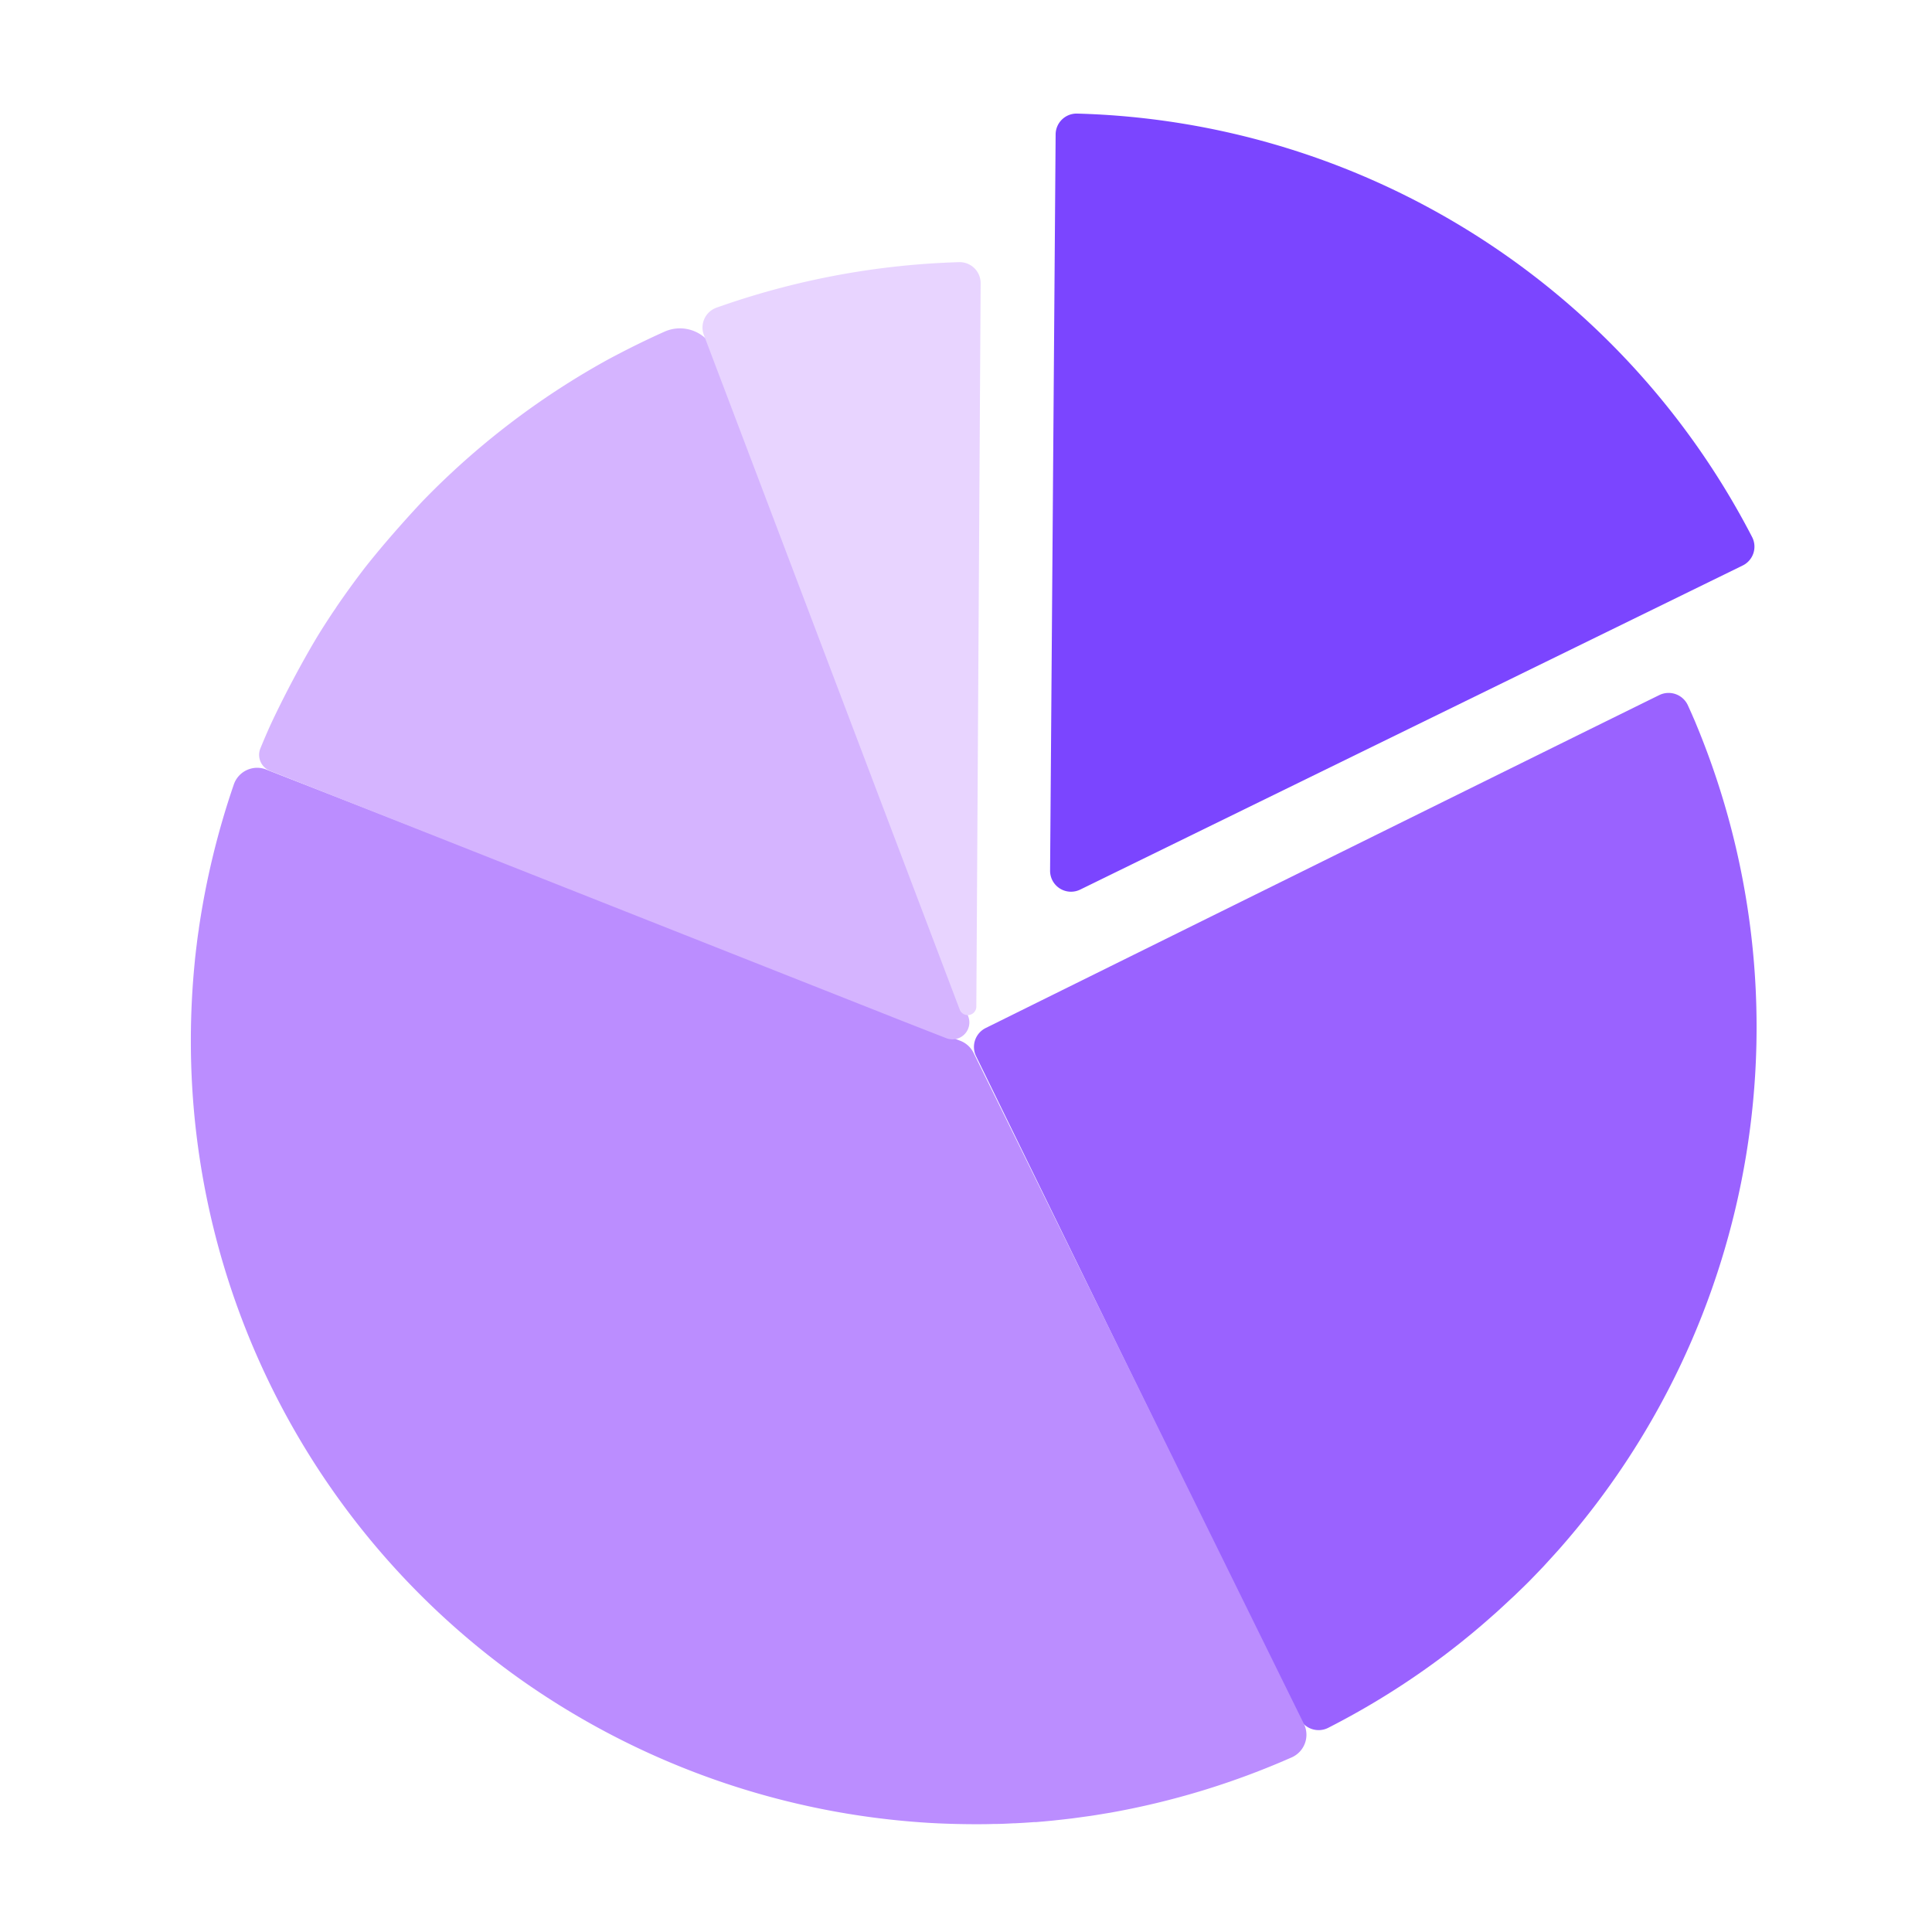
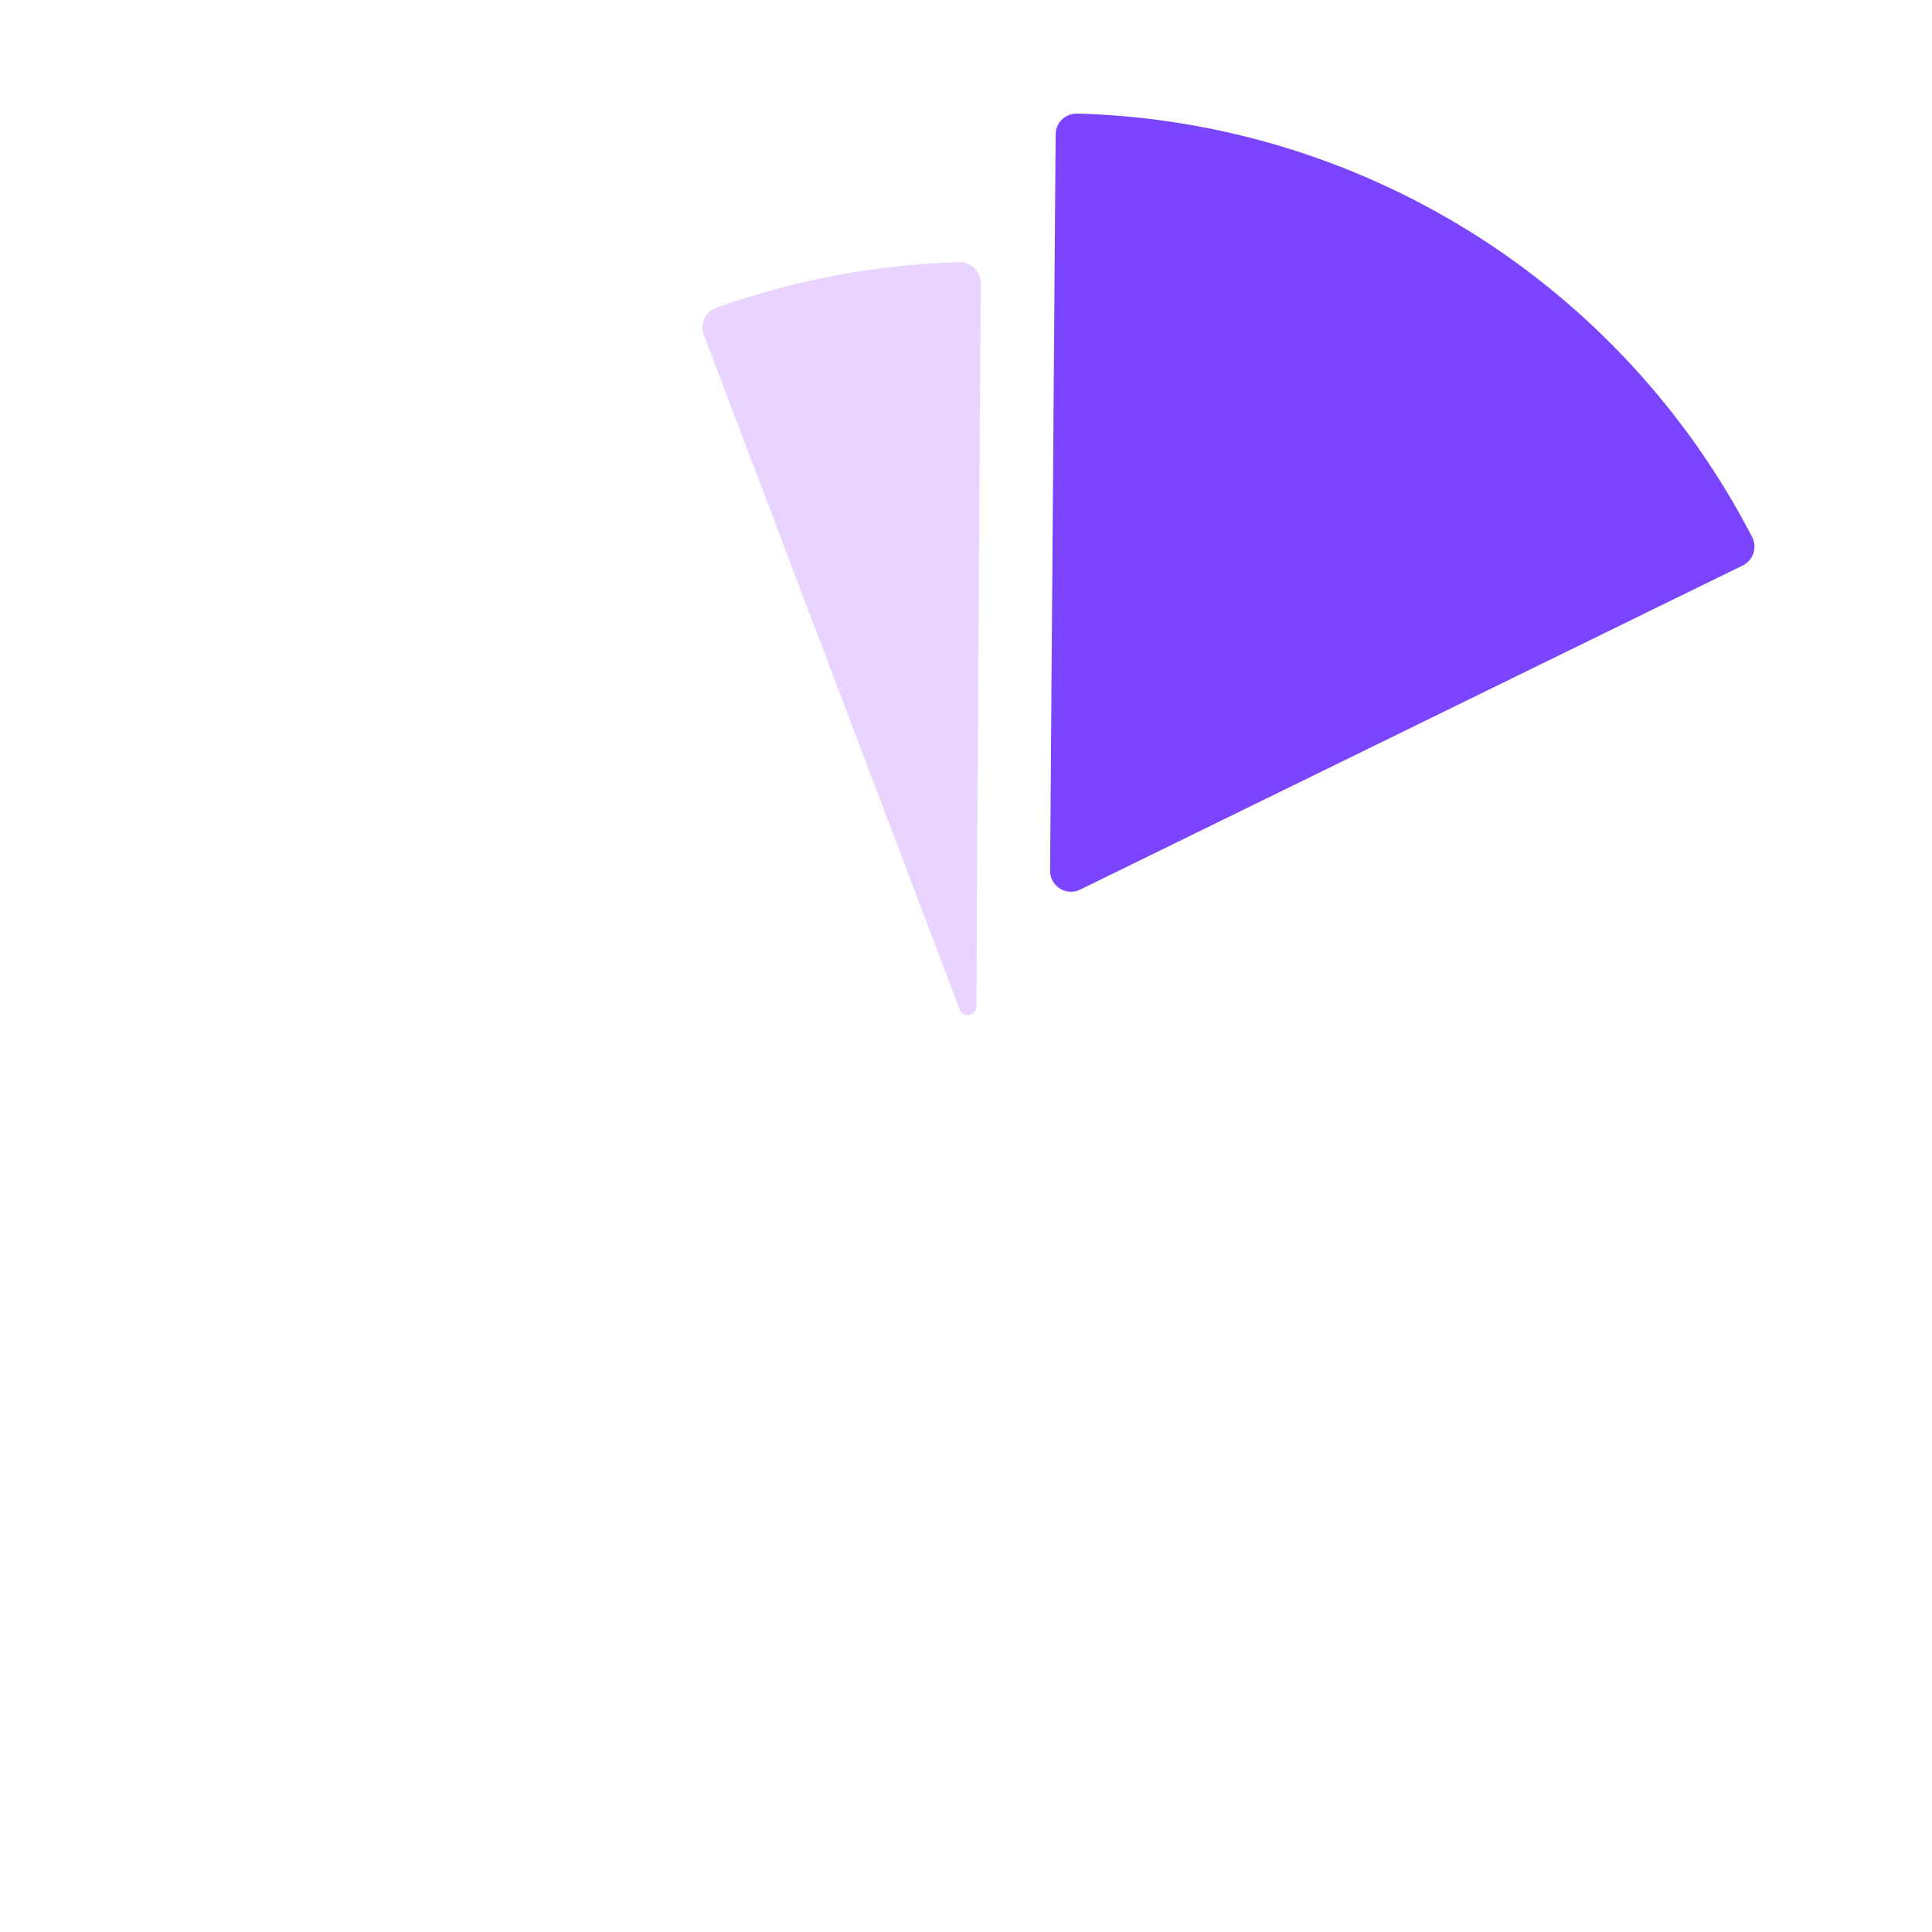
<svg xmlns="http://www.w3.org/2000/svg" id="Layer_1" data-name="Layer 1" viewBox="0 0 449.55 449.55">
  <defs>
    <style>.cls-1{fill:#6d31ff;opacity:0.9;}.cls-2{fill:#9a62ff;}.cls-3{fill:#bb8dff;}.cls-4{fill:#d5b4ff;}.cls-5{fill:#e8d4ff;}</style>
  </defs>
  <path class="cls-1" d="M251.34,207l154.17-75.42a4.88,4.88,0,0,0,2.18-6.62A182.34,182.34,0,0,0,250.63,26.43a4.88,4.88,0,0,0-5,4.83L244.34,202.6A4.87,4.87,0,0,0,251.34,207Z" />
-   <path class="cls-2" d="M394.56,168.25l-.06-.16c-.27-.64-.56-1.28-.83-1.92l-.9-2a4.93,4.93,0,0,0-6.68-2.43c-23.71,11.65-133.34,65.89-156.72,77.46a4.92,4.92,0,0,0-2.24,6.58L302.38,399.8a4.94,4.94,0,0,0,6.68,2.24,182.9,182.9,0,0,0,27-16.87l1.06-.81,2.28-1.77,1.76-1.42,1.54-1.26,2.14-1.81,1.15-1c.76-.66,1.52-1.34,2.27-2l1-.92c.74-.68,1.48-1.36,2.21-2.05l1.08-1c.66-.64,1.32-1.28,2-1.93l1.34-1.33,1.57-1.62,1.77-1.85,1-1.1c.79-.86,1.58-1.73,2.36-2.6l.32-.36A183.59,183.59,0,0,0,394.56,168.25Z" />
-   <path class="cls-3" d="M223.58,242.23,61.93,179.05a5.74,5.74,0,0,0-7.51,3.45,186.17,186.17,0,0,0-8.15,33.57c0,.24-.07.48-.1.72-.15,1-.28,2-.4,3-.15,1.2-.29,2.41-.42,3.62v.11a184.62,184.62,0,0,0-.94,18.61,182.12,182.12,0,0,0,76.52,148.51c.84.59,1.68,1.18,2.53,1.76h0a183.85,183.85,0,0,0,91.94,31.71l.94.06,1.95.1q4.2.19,8.46.2c1.5,0,3,0,4.49-.06h.4c1.46,0,2.91-.09,4.36-.16l.27,0c1.45-.07,2.89-.16,4.33-.27l.44,0c1.35-.11,2.7-.23,4-.36l.91-.1c1.18-.12,2.35-.26,3.52-.4l1.78-.24,2.61-.36c1.17-.18,2.34-.37,3.5-.57l.88-.14a184.56,184.56,0,0,0,42.34-12.9,5.75,5.75,0,0,0,2.82-7.79l-76.8-156A5.76,5.76,0,0,0,223.58,242.23Z" />
-   <path class="cls-4" d="M209.66,237.45l10.52,4.12a3.94,3.94,0,0,0,5.12-5.07l-4.46-11.68L166.42,82.06a8.78,8.78,0,0,0-11.79-4.89c-4.48,2-8.92,4.21-13.28,6.55a183,183,0,0,0-43,32.87c-.81.86-1.61,1.73-2.41,2.6-3.79,4.17-7.47,8.4-10.91,12.75q-3.49,4.53-6.73,9.27c-.13.21-.26.43-.41.63l-.27.38c-1.33,2-2.63,4-3.88,6.06-3.56,5.95-7.74,13.79-10.9,20.61q-1.17,2.61-2.26,5.27a4,4,0,0,0,2.19,5.18Z" />
  <path class="cls-5" d="M223.19,61a184.88,184.88,0,0,0-56.47,10.59,4.9,4.9,0,0,0-2.94,6.35l59.54,157a2,2,0,0,0,3.86-.7l1-168.33A4.88,4.88,0,0,0,223.19,61Z" />
</svg>